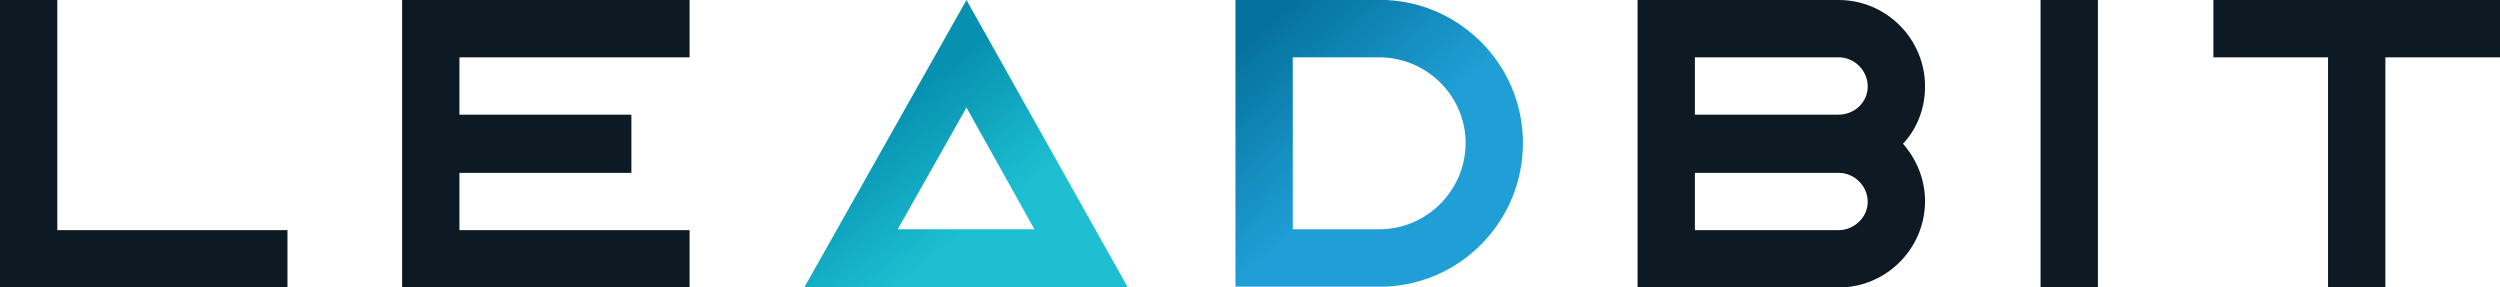
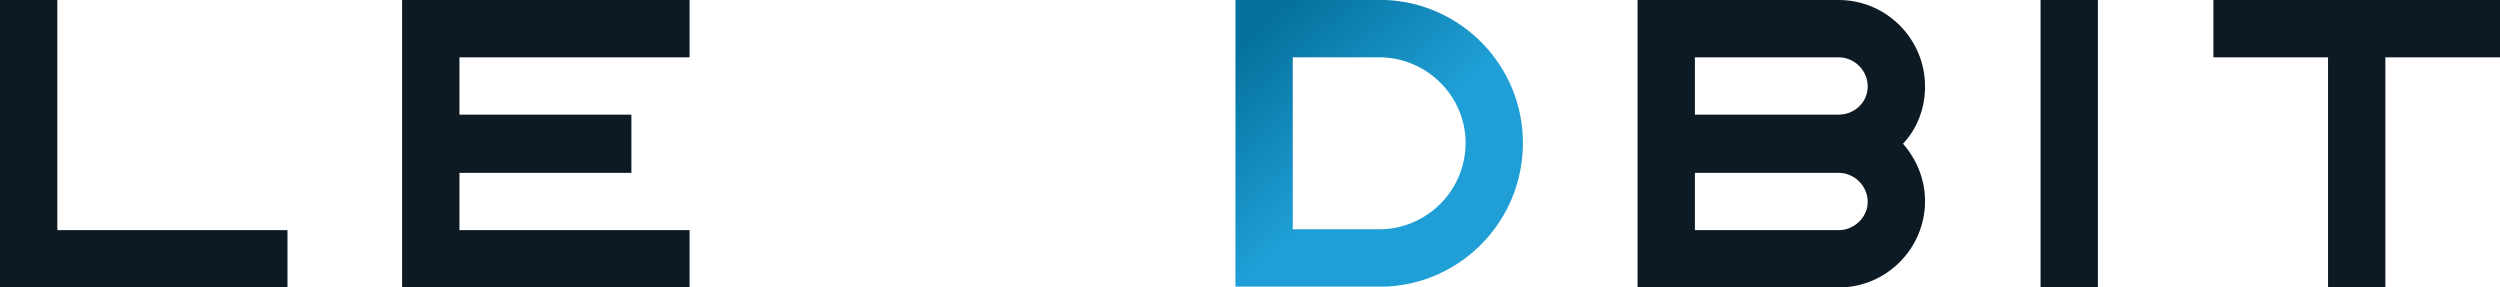
<svg xmlns="http://www.w3.org/2000/svg" version="1.1" id="Leadbit_Logo_Invert" x="0px" y="0px" viewBox="0 0 283.5 32.6" style="enable-background:new 0 0 283.5 32.6;" xml:space="preserve">
  <style type="text/css"> .st0{fill:url(#SVGID_1_);} .st1{fill:url(#D_1_);} .st2{fill:#0D1923;} </style>
  <g id="A">
    <g>
      <linearGradient id="SVGID_1_" gradientUnits="userSpaceOnUse" x1="98.9" y1="122.365" x2="115.735" y2="144.087" gradientTransform="matrix(1 0 0 1 0 -108)">
        <stop offset="0" style="stop-color:#0791B1" />
        <stop offset="0.582" style="stop-color:#1DBFD1" />
      </linearGradient>
-       <path class="st0" d="M109.6,0L91.2,32.6h36.7L109.6,0z M109.6,12.2l7.7,13.8h-15.5L109.6,12.2z" />
    </g>
  </g>
  <linearGradient id="D_1_" gradientUnits="userSpaceOnUse" x1="141.619" y1="112.555" x2="164.157" y2="138.079" gradientTransform="matrix(1 0 0 1 0 -108)">
    <stop offset="0" style="stop-color:#05729D" />
    <stop offset="0.582" style="stop-color:#1F9FD6" />
  </linearGradient>
  <path id="D" class="st1" d="M157.2,32.5L157.2,32.5h-10.6l0,0h-6.5l0,0l0,0V26l0,0V6.5l0,0V0h17.1l0,0c8.6,0.4,15.5,7.5,15.5,16.2 C172.7,25,165.8,32.1,157.2,32.5z M156.4,6.5h-9.8V26h9.8c5.4,0,9.8-4.4,9.8-9.8C166.2,10.9,161.8,6.5,156.4,6.5z" />
  <g id="Dark">
    <g>
      <path class="st2" d="M6.5,0H0v32.6h32.6v-6.5H6.5V0z M251,0v6.5h13v26.1h6.5V6.5h13V0H251z M231.4,32.6h6.5V0h-6.5V32.6z M45.6,32.6h32.6v-6.5H52.1v-6.5h19.5V13H52.1V6.5h26.1V0H45.6V32.6z M208.5,0h-22.8v32.6h22.8c5.4,0,9.8-4.4,9.8-9.8 c0-2.5-1-4.8-2.5-6.5c1.6-1.7,2.5-4,2.5-6.5C218.3,4.4,213.9,0,208.5,0z M208.5,26.1h-16.3v-6.5h16.3c1.8,0,3.3,1.5,3.3,3.3 C211.8,24.6,210.3,26.1,208.5,26.1z M208.5,13h-16.3V6.5h16.3c1.8,0,3.3,1.5,3.3,3.3S210.3,13,208.5,13z" />
    </g>
  </g>
</svg>